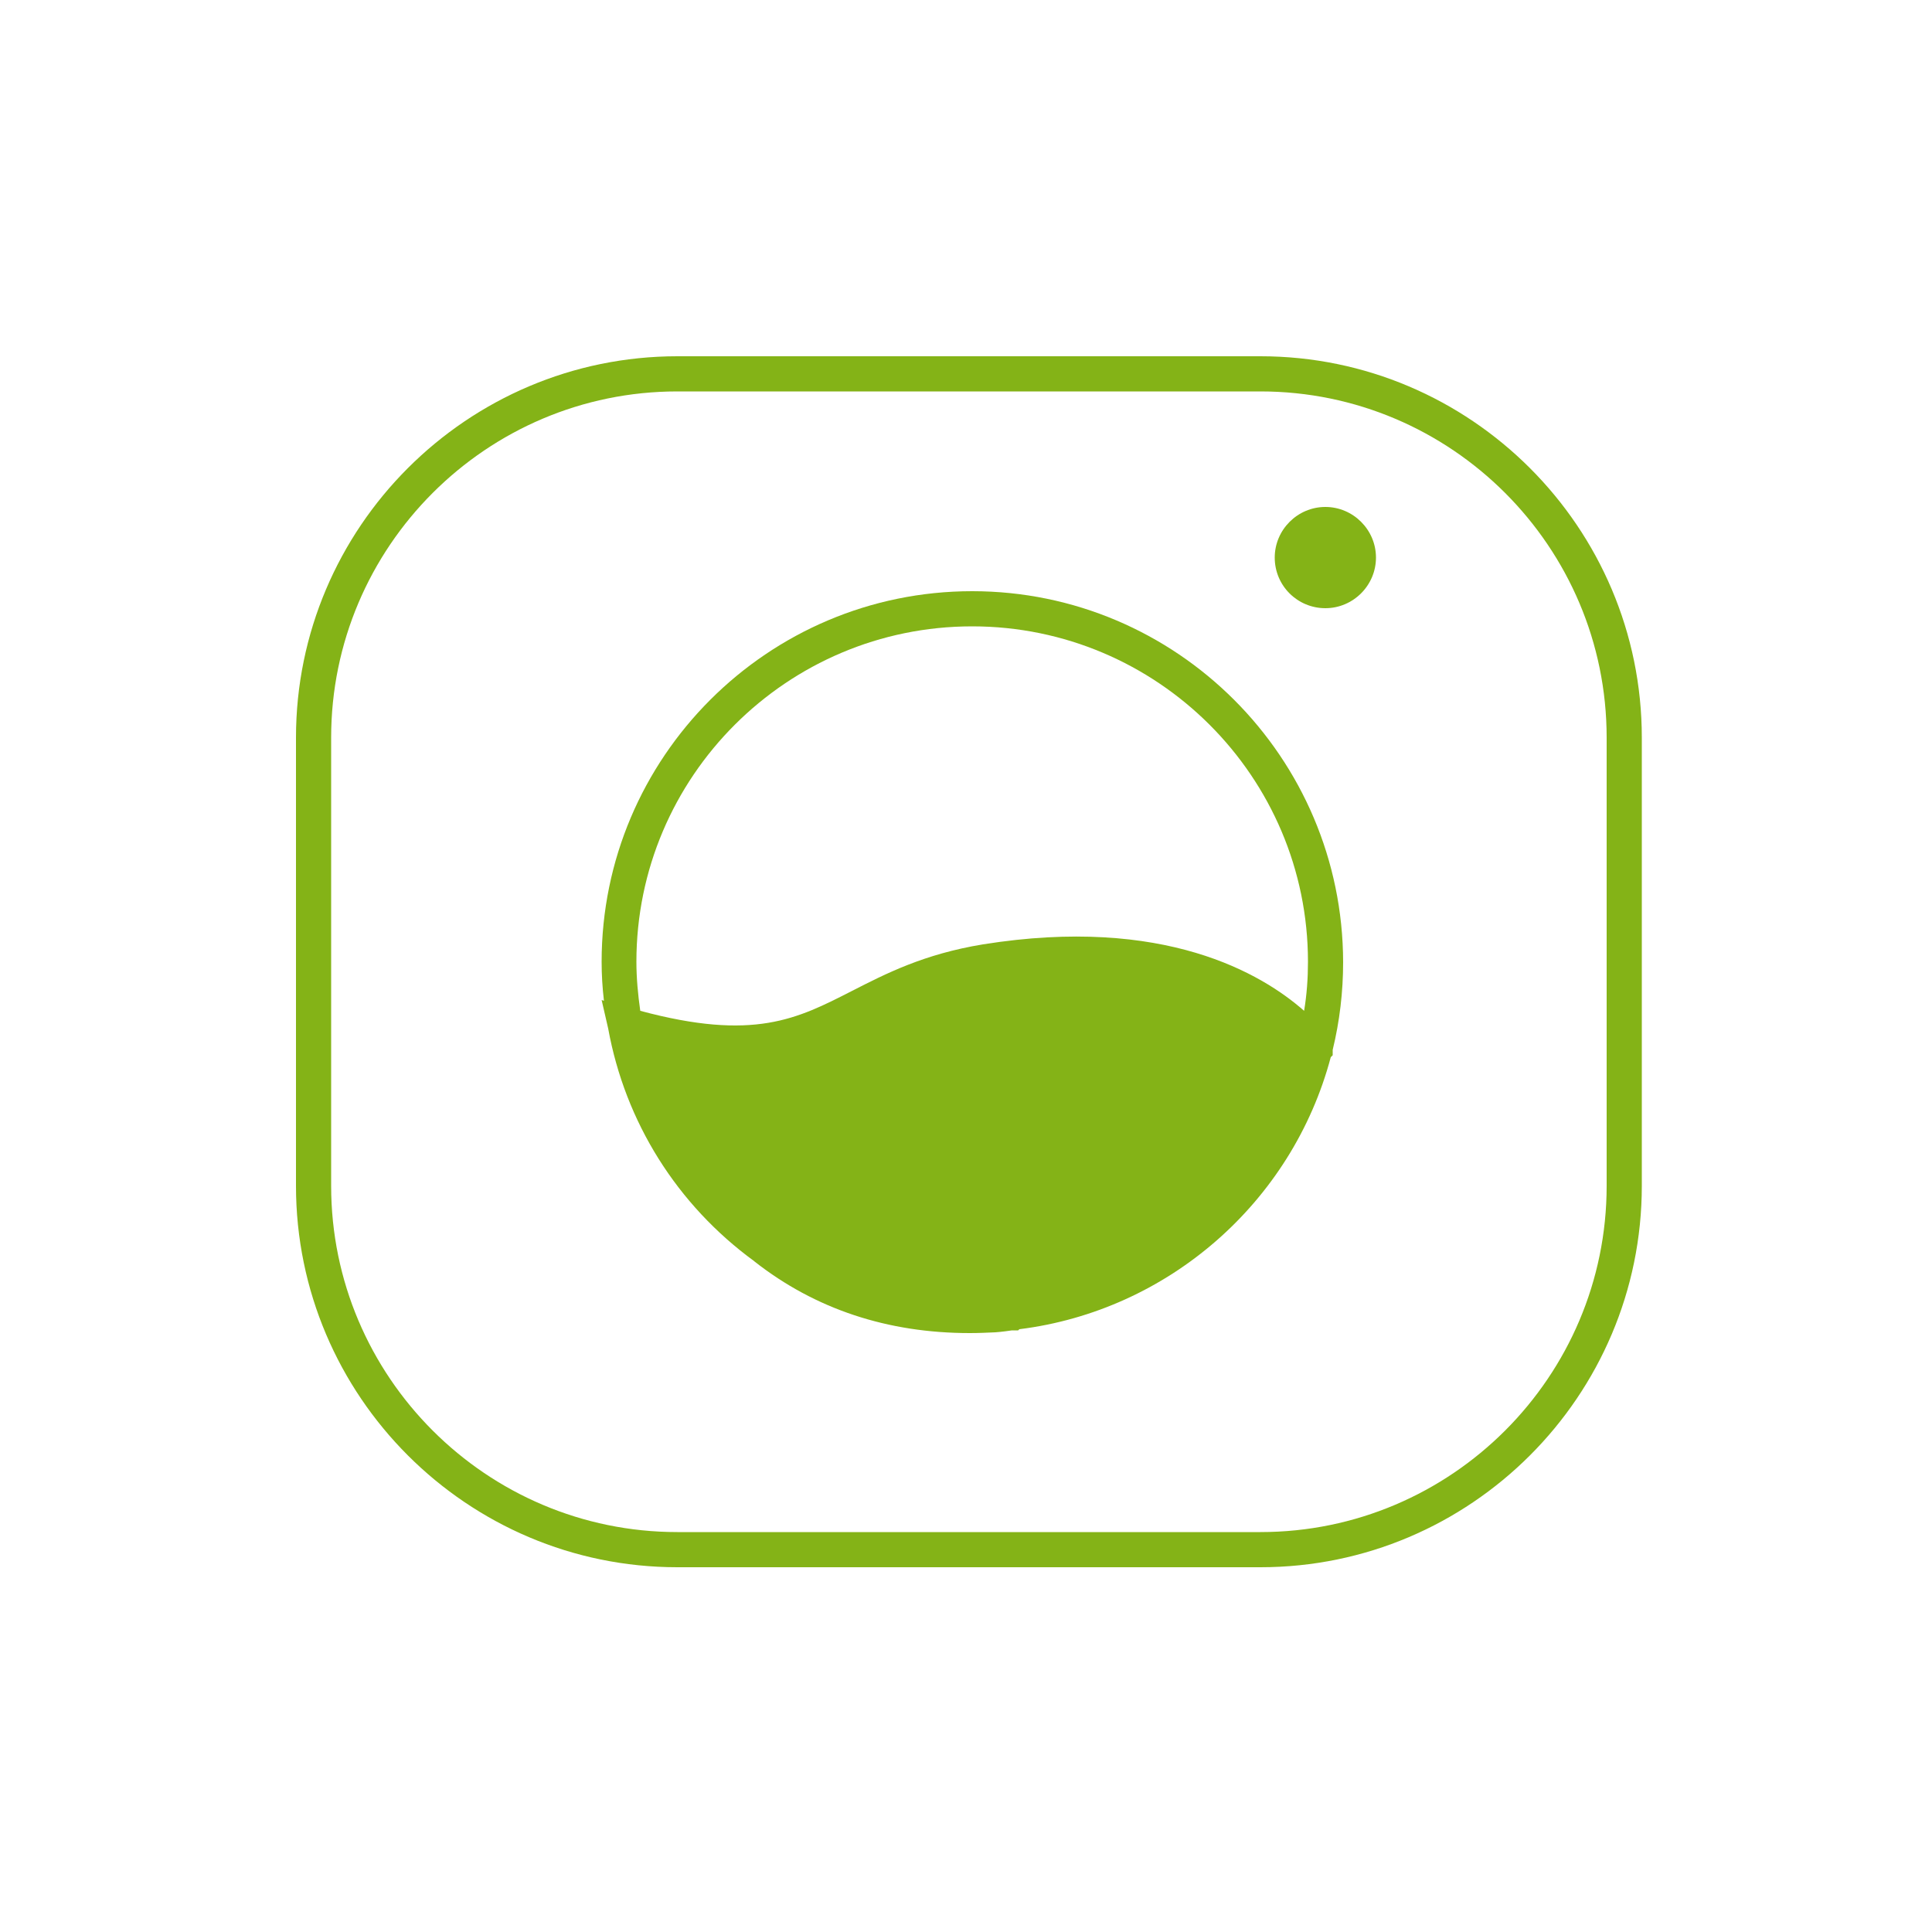
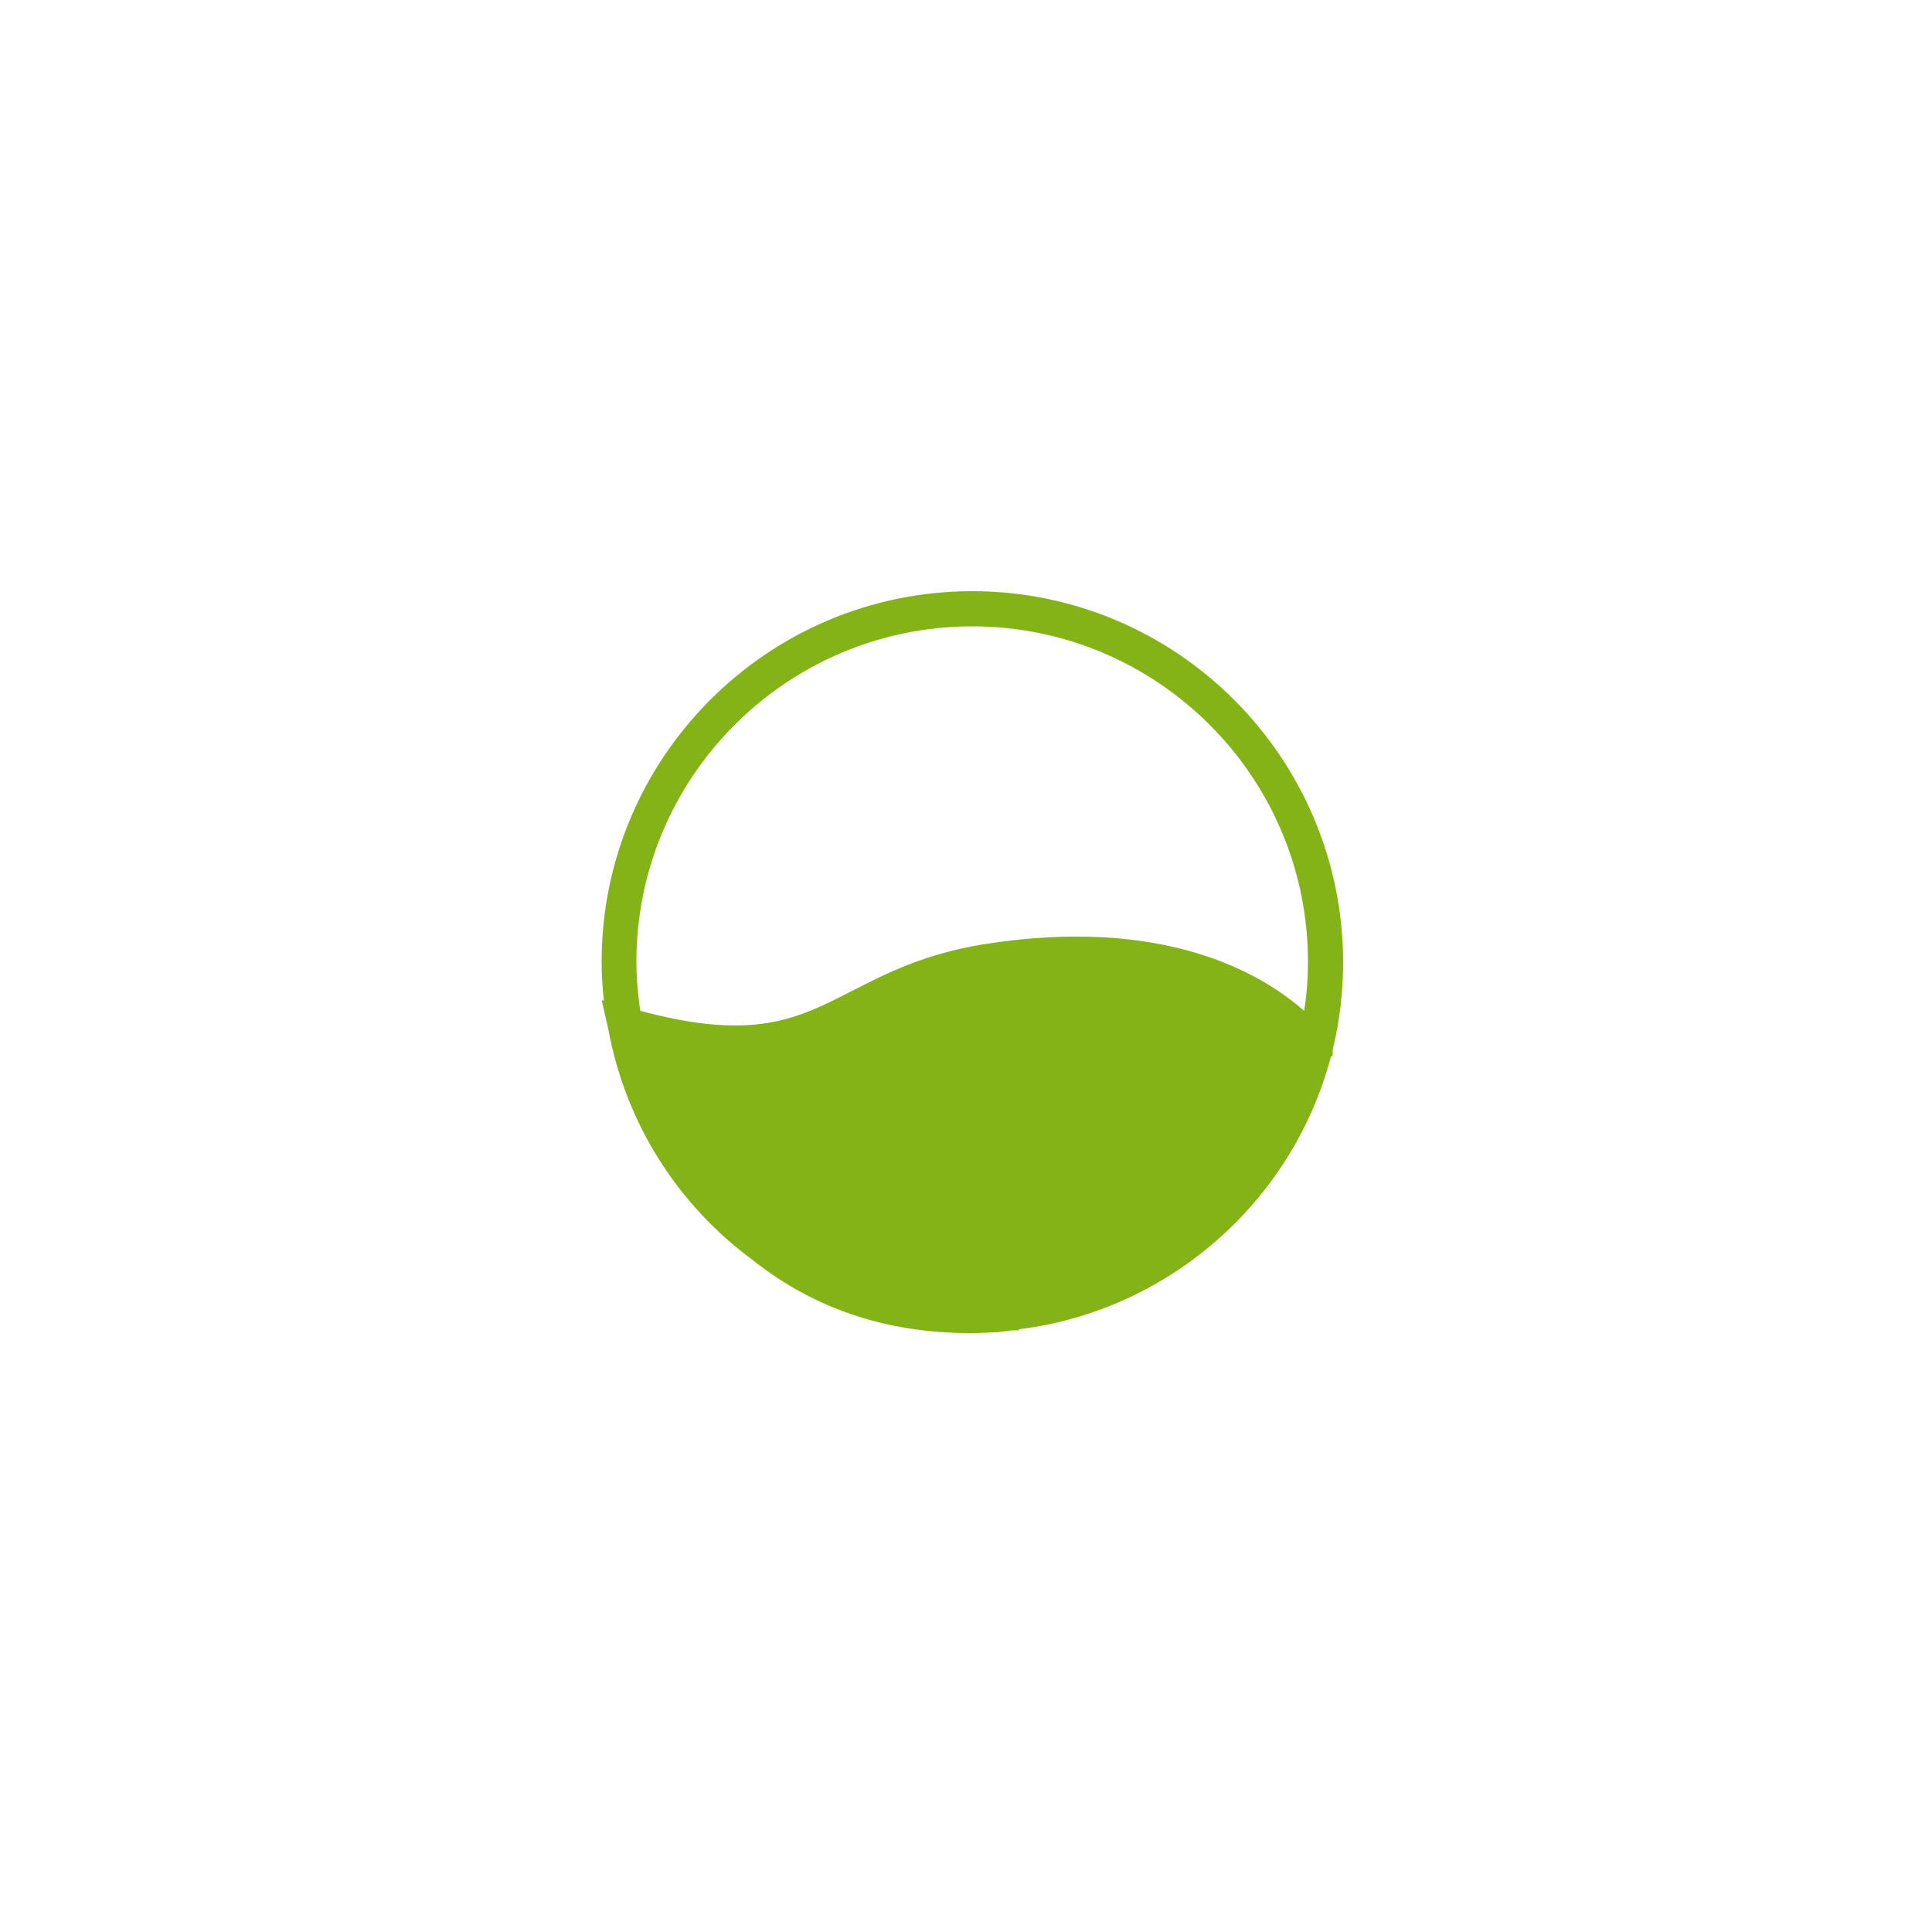
<svg xmlns="http://www.w3.org/2000/svg" version="1.1" id="Layer_1" x="0px" y="0px" viewBox="0 0 500 500" style="enable-background:new 0 0 500 500;" xml:space="preserve">
  <style type="text/css">
	.st0{fill:#84B317;}
</style>
  <g id="Layer_1_1_">
    <g>
      <g>
-         <path class="st0" d="M326.2,92.2H175.3c-54.4,0-98.7,44.3-98.7,98.7v116c0,54.4,44.3,98.7,98.7,98.7h150.9     c54.4,0,98.7-44.3,98.7-98.7v-116C424.9,136.5,380.6,92.2,326.2,92.2z M415.8,306.9c0,49.4-40.2,89.6-89.6,89.6H175.3     c-49.4,0-89.6-40.2-89.6-89.6v-116c0-49.4,40.2-89.6,89.6-89.6h150.9c49.4,0,89.6,40.2,89.6,89.6L415.8,306.9L415.8,306.9z" />
-       </g>
+         </g>
      <g>
-         <path class="st0" d="M343,131.2c-7.2,0-13.1,5.9-13.1,13.1c0,7.3,5.9,13.1,13.1,13.1s13.1-5.9,13.1-13.1     C356.1,137.1,350.2,131.2,343,131.2z" />
-       </g>
+         </g>
      <g>
        <path class="st0" d="M251.6,153c-52.9,0-95.9,43-95.9,95.9c0,3.4,0.2,6.7,0.6,10.1l-0.6-0.2l1.7,7.4     c4.4,24.2,17.8,45.6,37.8,60.2l0.1,0.1C211,338.8,229.7,345,251,345c2.2,0,4.4-0.1,6.6-0.2c0,0,1.6-0.1,4.3-0.5h1.6l0.3-0.3     c38.5-4.8,70.6-32.8,80.6-70.4l0.5-0.5v-1.4c1.8-7.4,2.7-15,2.7-22.7C347.5,196,304.5,153,251.6,153z M251.6,162.1     c47.9,0,86.9,38.9,86.9,86.8c0,4.3-0.3,8.5-1,12.7c-10.9-9.6-36.2-24.7-83.1-17.2c-15.3,2.5-25.2,7.6-34,12.1     c-14.1,7.2-25.3,13-54.7,5.1c-0.6-4.2-1-8.5-1-12.7C164.7,201,203.7,162.1,251.6,162.1z" />
      </g>
    </g>
  </g>
  <g id="Layer_2_1_">
</g>
</svg>